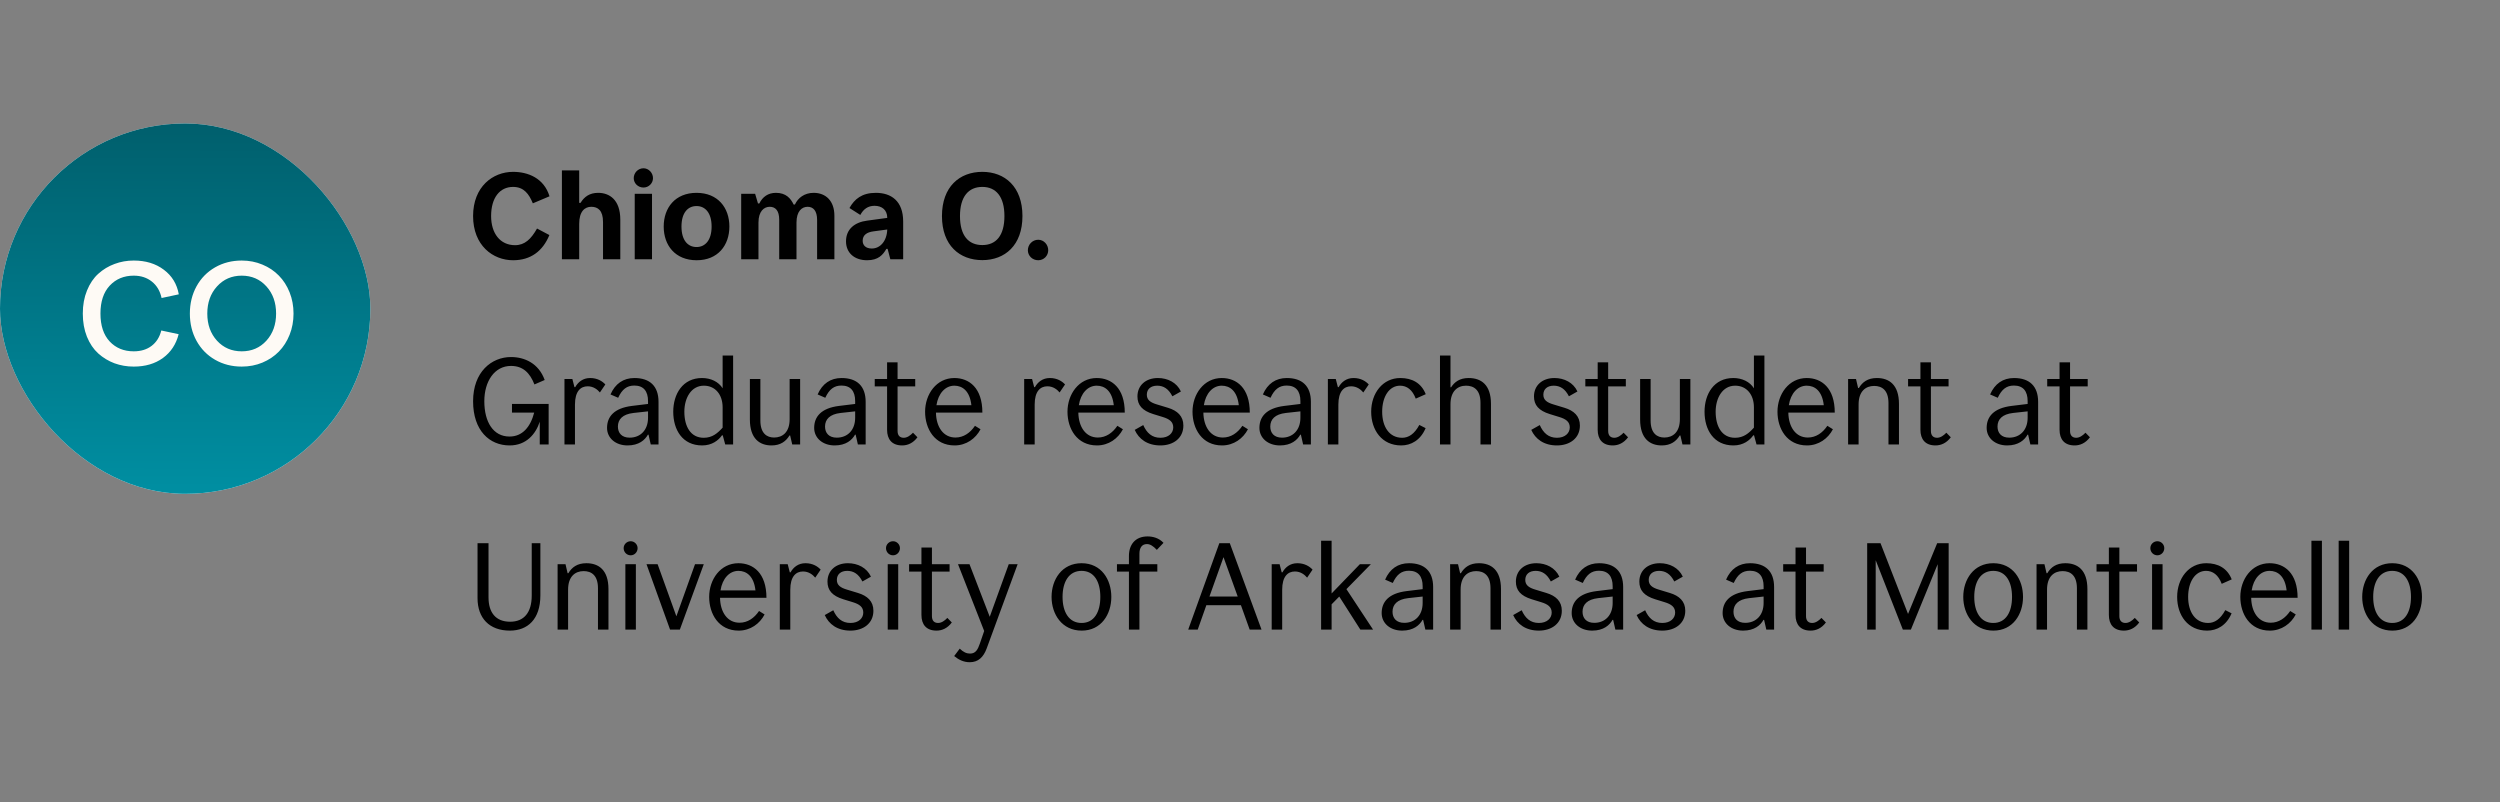
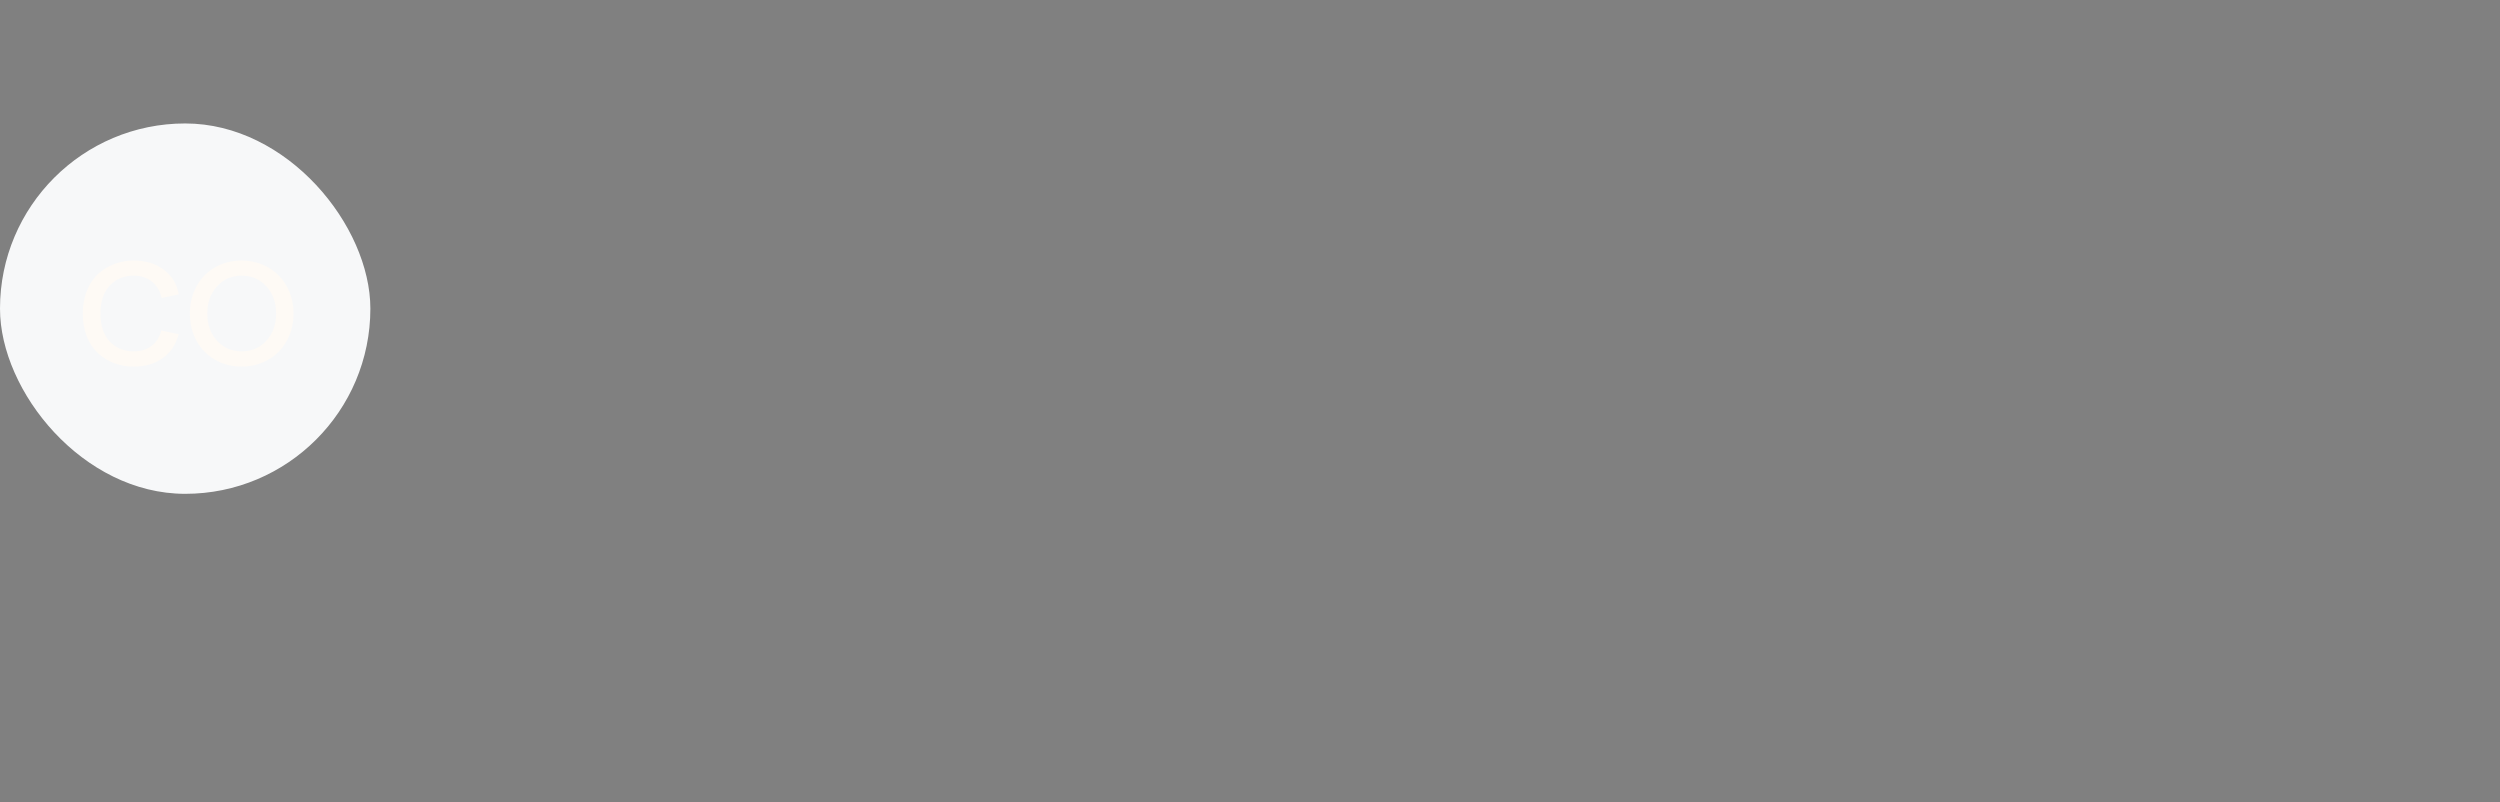
<svg xmlns="http://www.w3.org/2000/svg" width="405" height="130" viewBox="0 0 405 130" fill="none">
  <rect x="0" y="0" width="405" height="130" fill="#808080" stroke="none" />
  <g clip-path="url(#clip0_1646_494)">
    <rect y="20" width="60" height="60" rx="30" fill="#F7F8F9" />
-     <rect y="20" width="60" height="60" rx="30" fill="url(#paint0_linear_1646_494)" />
    <path d="M21.664 59.388C20.562 59.388 19.52 59.208 18.535 58.849C17.559 58.481 16.684 57.95 15.91 57.255C15.145 56.56 14.535 55.657 14.082 54.548C13.637 53.438 13.414 52.188 13.414 50.798C13.414 49.415 13.641 48.169 14.094 47.06C14.547 45.942 15.16 45.036 15.934 44.341C16.707 43.645 17.582 43.118 18.559 42.759C19.535 42.392 20.57 42.208 21.664 42.208C23.602 42.208 25.227 42.704 26.539 43.696C27.859 44.681 28.668 46.009 28.965 47.681L26.176 48.278C25.934 47.145 25.41 46.259 24.605 45.618C23.809 44.977 22.828 44.657 21.664 44.657C20.078 44.657 18.781 45.196 17.773 46.274C16.773 47.352 16.273 48.86 16.273 50.798C16.273 52.735 16.77 54.239 17.762 55.31C18.762 56.38 20.062 56.915 21.664 56.915C22.828 56.915 23.797 56.618 24.57 56.024C25.344 55.431 25.863 54.602 26.129 53.54L28.941 54.138C28.527 55.77 27.68 57.056 26.398 57.993C25.117 58.923 23.539 59.388 21.664 59.388ZM39.16 59.388C37.566 59.388 36.129 59.02 34.848 58.286C33.566 57.552 32.562 56.528 31.836 55.216C31.117 53.903 30.758 52.431 30.758 50.798C30.758 49.165 31.117 47.692 31.836 46.38C32.562 45.067 33.566 44.044 34.848 43.31C36.129 42.575 37.566 42.208 39.16 42.208C40.355 42.208 41.473 42.427 42.512 42.864C43.551 43.294 44.438 43.888 45.172 44.645C45.914 45.395 46.496 46.302 46.918 47.364C47.34 48.427 47.551 49.571 47.551 50.798C47.551 52.024 47.34 53.169 46.918 54.231C46.496 55.294 45.914 56.204 45.172 56.962C44.438 57.712 43.551 58.306 42.512 58.743C41.473 59.173 40.355 59.388 39.16 59.388ZM35.152 55.192C36.207 56.341 37.543 56.915 39.16 56.915C40.777 56.915 42.109 56.341 43.156 55.192C44.203 54.036 44.727 52.571 44.727 50.798C44.727 49.017 44.203 47.548 43.156 46.392C42.109 45.235 40.777 44.657 39.16 44.657C37.543 44.657 36.207 45.239 35.152 46.403C34.105 47.56 33.582 49.024 33.582 50.798C33.582 52.571 34.105 54.036 35.152 55.192Z" fill="#FEFAF5" />
  </g>
-   <path d="M83.12 42.16C79.84 42.16 76.64 39.76 76.64 35C76.64 30.24 79.84 27.84 83.12 27.84C85.52 27.84 88.12 28.84 89.02 31.8L86.32 32.94C85.7 31.44 84.88 30.28 83.12 30.28C80.94 30.28 79.56 32.06 79.56 35C79.56 37.78 81 39.72 83.44 39.72C85.02 39.72 86.04 38.72 87 37.02L89 38.08C87.92 40.7 85.96 42.16 83.12 42.16ZM93.829 42H91.029V27.6H93.829V32.86H94.049C94.649 31.88 95.509 31.24 96.909 31.24C98.689 31.24 100.489 32.32 100.489 35.58V42H97.689V35.96C97.689 34.08 96.849 33.5 95.789 33.5C94.729 33.5 93.829 34.24 93.829 36.28V42ZM104.245 30.38C103.345 30.38 102.665 29.68 102.665 28.86C102.665 28.02 103.345 27.26 104.245 27.26C105.105 27.26 105.785 28.02 105.785 28.86C105.785 29.68 105.105 30.38 104.245 30.38ZM105.625 42H102.825V31.4H105.625V42ZM112.86 42.16C109.38 42.16 107.52 39.74 107.52 36.7C107.52 33.66 109.38 31.24 112.84 31.24C116.3 31.24 118.16 33.66 118.16 36.7C118.16 39.74 116.3 42.16 112.86 42.16ZM112.84 40.02C114.24 40.02 115.28 38.92 115.28 36.7C115.28 34.48 114.24 33.38 112.84 33.38C111.42 33.38 110.4 34.48 110.4 36.7C110.4 38.92 111.42 40.02 112.84 40.02ZM122.872 42H120.072V31.4H122.332L122.792 32.96H123.012C123.532 31.9 124.412 31.24 125.712 31.24C127.332 31.24 128.092 32.14 128.572 33.14H128.772C129.272 32.06 130.312 31.24 131.812 31.24C133.792 31.24 135.172 32.56 135.172 34.94V42H132.372V35.64C132.372 34.14 131.752 33.5 130.832 33.5C129.912 33.5 129.032 34.2 129.032 36.06V42H126.232V35.6C126.232 34.1 125.612 33.5 124.692 33.5C123.792 33.5 122.872 34.2 122.872 36.06V42ZM141.893 31.24C144.353 31.24 146.313 32.54 146.313 35.88V42H144.233L143.793 40.32H143.593C143.033 41.28 142.293 42.16 140.473 42.16C138.413 42.16 137.053 40.96 137.053 39.1C137.053 37.12 138.453 36 140.493 35.74L143.733 35.3V35.28C143.733 34.02 142.873 33.34 141.673 33.34C140.613 33.34 139.873 33.88 139.373 34.82L137.613 33.7C138.433 32.24 139.633 31.24 141.893 31.24ZM141.233 40.26C142.593 40.26 143.673 39.06 143.733 37.18L141.493 37.48C140.433 37.62 139.753 38.08 139.753 39C139.753 39.7 140.213 40.26 141.233 40.26ZM159.137 42.14C155.457 42.14 152.597 39.76 152.597 35C152.597 30.24 155.457 27.84 159.137 27.84C162.777 27.84 165.637 30.24 165.637 35C165.637 39.76 162.777 42.14 159.137 42.14ZM159.137 39.7C161.357 39.7 162.717 38.18 162.717 35C162.717 31.86 161.357 30.28 159.137 30.28C156.897 30.28 155.517 31.86 155.517 35C155.517 38.18 156.897 39.7 159.137 39.7ZM168.193 42.16C167.233 42.16 166.513 41.42 166.513 40.54C166.513 39.64 167.233 38.84 168.193 38.84C169.113 38.84 169.813 39.64 169.813 40.54C169.813 41.42 169.113 42.16 168.193 42.16ZM82.94 66.84V65.44H88.88V72H87.44V68.32C86.78 70.34 85.24 72.16 82.56 72.16C79.3 72.16 76.64 69.76 76.64 65C76.64 60.24 79.64 57.84 82.78 57.84C84.96 57.84 87.26 58.84 88.24 61.56L86.58 62.28C85.84 60.4 84.72 59.28 82.78 59.28C80.12 59.28 78.46 61.76 78.46 65C78.46 68.38 79.92 70.72 82.54 70.72C84.64 70.72 85.94 69.16 86.54 66.84H82.94ZM93.144 72H91.444V61.4H92.724L93.064 62.72H93.184C93.644 61.9 94.424 61.24 95.604 61.24C96.804 61.24 97.604 61.78 98.064 62.28L97.184 63.58C96.804 63.12 96.144 62.58 95.204 62.58C94.044 62.58 93.144 63.4 93.144 65.54V72ZM102.781 61.24C105.261 61.24 106.681 62.54 106.681 65.1V72H105.421L105.061 70.42H104.961C104.481 71.28 103.501 72.16 101.661 72.16C99.721 72.16 98.341 70.96 98.341 69.32C98.341 67.5 99.481 66.12 102.361 65.76L104.981 65.44V64.98C104.981 63.38 104.261 62.46 102.761 62.46C101.561 62.46 100.781 63.06 100.141 64.44L98.901 63.9C99.661 62.16 100.981 61.24 102.781 61.24ZM102.001 70.9C103.761 70.9 104.981 69.66 104.981 67.68V66.64L102.621 66.9C100.861 67.1 100.101 67.94 100.101 69.1C100.101 70.14 100.721 70.9 102.001 70.9ZM117.065 62.9V57.6H118.765V72H117.485L117.085 70.52H116.965C116.385 71.34 115.345 72.16 113.745 72.16C110.565 72.16 109.065 69.64 109.065 66.7C109.065 63.82 110.605 61.24 113.725 61.24C115.145 61.24 116.405 61.84 117.065 62.9ZM117.065 69.28V65.98C117.065 63.96 115.905 62.48 114.025 62.48C111.985 62.48 110.865 64.46 110.865 66.7C110.865 69.1 111.885 70.92 114.005 70.92C115.405 70.92 116.245 70.18 117.065 69.28ZM124.981 72.16C123.081 72.16 121.481 71.08 121.481 67.96V61.4H123.181V68.12C123.181 70.22 124.241 70.88 125.401 70.88C126.761 70.88 127.921 70.04 127.921 67.9V61.4H129.621V72H128.341L128.001 70.54H127.901C127.321 71.5 126.441 72.16 124.981 72.16ZM136.336 61.24C138.816 61.24 140.236 62.54 140.236 65.1V72H138.976L138.616 70.42H138.516C138.036 71.28 137.056 72.16 135.216 72.16C133.276 72.16 131.896 70.96 131.896 69.32C131.896 67.5 133.036 66.12 135.916 65.76L138.536 65.44V64.98C138.536 63.38 137.816 62.46 136.316 62.46C135.116 62.46 134.336 63.06 133.696 64.44L132.456 63.9C133.216 62.16 134.536 61.24 136.336 61.24ZM135.556 70.9C137.316 70.9 138.536 69.66 138.536 67.68V66.64L136.176 66.9C134.416 67.1 133.656 67.94 133.656 69.1C133.656 70.14 134.276 70.9 135.556 70.9ZM146.147 72.16C144.487 72.16 143.707 71.16 143.707 69.62V62.6H141.707V61.4H143.707V58.7H145.407V61.4H148.267V62.6H145.407V69.82C145.407 70.58 145.807 70.92 146.407 70.92C146.947 70.92 147.467 70.56 147.907 70.1L148.627 70.84C147.927 71.78 147.047 72.16 146.147 72.16ZM154.785 70.88C156.085 70.88 157.165 70.14 157.945 68.98L158.845 69.54C158.065 71.04 156.545 72.16 154.645 72.16C151.405 72.16 149.865 69.46 149.865 66.7C149.865 63.86 151.705 61.24 154.605 61.24C157.005 61.24 159.145 62.84 159.145 66.84H151.625C151.665 69.18 152.825 70.88 154.785 70.88ZM154.605 62.48C153.145 62.48 152.005 63.72 151.705 65.64H157.365C157.105 63.34 155.925 62.48 154.605 62.48ZM167.617 72H165.917V61.4H167.197L167.537 62.72H167.657C168.117 61.9 168.897 61.24 170.077 61.24C171.277 61.24 172.077 61.78 172.537 62.28L171.657 63.58C171.277 63.12 170.617 62.58 169.677 62.58C168.517 62.58 167.617 63.4 167.617 65.54V72ZM177.852 70.88C179.152 70.88 180.232 70.14 181.012 68.98L181.912 69.54C181.132 71.04 179.612 72.16 177.712 72.16C174.472 72.16 172.932 69.46 172.932 66.7C172.932 63.86 174.772 61.24 177.672 61.24C180.072 61.24 182.212 62.84 182.212 66.84H174.692C174.732 69.18 175.892 70.88 177.852 70.88ZM177.672 62.48C176.212 62.48 175.072 63.72 174.772 65.64H180.432C180.172 63.34 178.992 62.48 177.672 62.48ZM187.986 72.16C185.866 72.16 184.486 71.12 183.826 69.64L185.206 68.86C185.766 70.12 186.606 70.92 187.986 70.92C189.326 70.92 190.066 70.14 190.066 69.24C190.066 68.32 189.426 67.88 188.386 67.56L186.826 67.08C185.026 66.52 184.266 65.62 184.266 64.22C184.266 62.44 185.606 61.24 187.586 61.24C189.166 61.24 190.646 61.98 191.306 63.42L189.926 64.2C189.306 62.98 188.486 62.48 187.466 62.48C186.426 62.48 185.786 63.04 185.786 63.94C185.786 64.78 186.346 65.2 187.426 65.52L189.206 66.06C190.726 66.52 191.706 67.4 191.706 68.94C191.706 70.98 190.086 72.16 187.986 72.16ZM198.106 70.88C199.406 70.88 200.486 70.14 201.266 68.98L202.166 69.54C201.386 71.04 199.866 72.16 197.966 72.16C194.726 72.16 193.186 69.46 193.186 66.7C193.186 63.86 195.026 61.24 197.926 61.24C200.326 61.24 202.466 62.84 202.466 66.84H194.946C194.986 69.18 196.146 70.88 198.106 70.88ZM197.926 62.48C196.466 62.48 195.326 63.72 195.026 65.64H200.686C200.426 63.34 199.246 62.48 197.926 62.48ZM208.465 61.24C210.945 61.24 212.365 62.54 212.365 65.1V72H211.105L210.745 70.42H210.645C210.165 71.28 209.185 72.16 207.345 72.16C205.405 72.16 204.025 70.96 204.025 69.32C204.025 67.5 205.165 66.12 208.045 65.76L210.665 65.44V64.98C210.665 63.38 209.945 62.46 208.445 62.46C207.245 62.46 206.465 63.06 205.825 64.44L204.585 63.9C205.345 62.16 206.665 61.24 208.465 61.24ZM207.685 70.9C209.445 70.9 210.665 69.66 210.665 67.68V66.64L208.305 66.9C206.545 67.1 205.785 67.94 205.785 69.1C205.785 70.14 206.405 70.9 207.685 70.9ZM216.816 72H215.116V61.4H216.396L216.736 62.72H216.856C217.316 61.9 218.096 61.24 219.276 61.24C220.476 61.24 221.276 61.78 221.736 62.28L220.856 63.58C220.476 63.12 219.816 62.58 218.876 62.58C217.716 62.58 216.816 63.4 216.816 65.54V72ZM226.991 72.16C223.851 72.16 222.131 69.66 222.131 66.7C222.131 63.72 223.991 61.24 226.851 61.24C228.751 61.24 230.251 62.04 230.971 63.86L229.351 64.58C228.811 63.14 227.911 62.48 226.811 62.48C225.051 62.48 223.911 64.26 223.911 66.7C223.911 69.12 225.051 70.92 227.151 70.92C228.191 70.92 229.131 70.32 229.931 68.84L230.951 69.36C230.111 71.34 228.571 72.16 226.991 72.16ZM234.978 72H233.278V57.6H234.978V62.74H235.078C235.618 61.9 236.458 61.24 237.918 61.24C239.938 61.24 241.538 62.32 241.538 65.44V72H239.838V65.26C239.838 63.18 238.778 62.48 237.498 62.48C236.138 62.48 234.978 63.36 234.978 65.5V72ZM252.224 72.16C250.104 72.16 248.724 71.12 248.064 69.64L249.444 68.86C250.004 70.12 250.844 70.92 252.224 70.92C253.564 70.92 254.304 70.14 254.304 69.24C254.304 68.32 253.664 67.88 252.624 67.56L251.064 67.08C249.264 66.52 248.504 65.62 248.504 64.22C248.504 62.44 249.844 61.24 251.824 61.24C253.404 61.24 254.884 61.98 255.544 63.42L254.164 64.2C253.544 62.98 252.724 62.48 251.704 62.48C250.664 62.48 250.024 63.04 250.024 63.94C250.024 64.78 250.584 65.2 251.664 65.52L253.444 66.06C254.964 66.52 255.944 67.4 255.944 68.94C255.944 70.98 254.324 72.16 252.224 72.16ZM261.264 72.16C259.604 72.16 258.824 71.16 258.824 69.62V62.6H256.824V61.4H258.824V58.7H260.524V61.4H263.384V62.6H260.524V69.82C260.524 70.58 260.924 70.92 261.524 70.92C262.064 70.92 262.584 70.56 263.024 70.1L263.744 70.84C263.044 71.78 262.164 72.16 261.264 72.16ZM269.2 72.16C267.3 72.16 265.7 71.08 265.7 67.96V61.4H267.4V68.12C267.4 70.22 268.46 70.88 269.62 70.88C270.98 70.88 272.14 70.04 272.14 67.9V61.4H273.84V72H272.56L272.22 70.54H272.12C271.54 71.5 270.66 72.16 269.2 72.16ZM284.135 62.9V57.6H285.835V72H284.555L284.155 70.52H284.035C283.455 71.34 282.415 72.16 280.815 72.16C277.635 72.16 276.135 69.64 276.135 66.7C276.135 63.82 277.675 61.24 280.795 61.24C282.215 61.24 283.475 61.84 284.135 62.9ZM284.135 69.28V65.98C284.135 63.96 282.975 62.48 281.095 62.48C279.055 62.48 277.935 64.46 277.935 66.7C277.935 69.1 278.955 70.92 281.075 70.92C282.475 70.92 283.315 70.18 284.135 69.28ZM292.871 70.88C294.171 70.88 295.251 70.14 296.031 68.98L296.931 69.54C296.151 71.04 294.631 72.16 292.731 72.16C289.491 72.16 287.951 69.46 287.951 66.7C287.951 63.86 289.791 61.24 292.691 61.24C295.091 61.24 297.231 62.84 297.231 66.84H289.711C289.751 69.18 290.911 70.88 292.871 70.88ZM292.691 62.48C291.231 62.48 290.091 63.72 289.791 65.64H295.451C295.191 63.34 294.011 62.48 292.691 62.48ZM301.093 72H299.393V61.4H300.673L301.013 62.86H301.133C301.713 61.9 302.573 61.24 304.053 61.24C306.033 61.24 307.633 62.32 307.633 65.44V72H305.933V65.3C305.933 63.2 304.873 62.52 303.613 62.52C302.253 62.52 301.093 63.38 301.093 65.52V72ZM313.549 72.16C311.889 72.16 311.109 71.16 311.109 69.62V62.6H309.109V61.4H311.109V58.7H312.809V61.4H315.669V62.6H312.809V69.82C312.809 70.58 313.209 70.92 313.809 70.92C314.349 70.92 314.869 70.56 315.309 70.1L316.029 70.84C315.329 71.78 314.449 72.16 313.549 72.16ZM326.277 61.24C328.757 61.24 330.177 62.54 330.177 65.1V72H328.917L328.557 70.42H328.457C327.977 71.28 326.997 72.16 325.157 72.16C323.217 72.16 321.837 70.96 321.837 69.32C321.837 67.5 322.977 66.12 325.857 65.76L328.477 65.44V64.98C328.477 63.38 327.757 62.46 326.257 62.46C325.057 62.46 324.277 63.06 323.637 64.44L322.397 63.9C323.157 62.16 324.477 61.24 326.277 61.24ZM325.497 70.9C327.257 70.9 328.477 69.66 328.477 67.68V66.64L326.117 66.9C324.357 67.1 323.597 67.94 323.597 69.1C323.597 70.14 324.217 70.9 325.497 70.9ZM336.088 72.16C334.428 72.16 333.648 71.16 333.648 69.62V62.6H331.648V61.4H333.648V58.7H335.348V61.4H338.208V62.6H335.348V69.82C335.348 70.58 335.748 70.92 336.348 70.92C336.888 70.92 337.408 70.56 337.848 70.1L338.568 70.84C337.868 71.78 336.988 72.16 336.088 72.16ZM82.6 102.16C79.26 102.16 77.36 100.12 77.36 96.9V88H79.14V96.78C79.14 99.2 80.28 100.72 82.64 100.72C84.9 100.72 86.14 99.22 86.14 96.48V88H87.54V96.46C87.54 100.32 85.48 102.16 82.6 102.16ZM92.031 102H90.331V91.4H91.611L91.951 92.86H92.071C92.651 91.9 93.511 91.24 94.991 91.24C96.971 91.24 98.571 92.32 98.571 95.44V102H96.871V95.3C96.871 93.2 95.811 92.52 94.551 92.52C93.191 92.52 92.031 93.38 92.031 95.52V102ZM102.171 89.96C101.531 89.96 101.031 89.44 101.031 88.8C101.031 88.2 101.531 87.68 102.171 87.68C102.791 87.68 103.291 88.2 103.291 88.8C103.291 89.44 102.791 89.96 102.171 89.96ZM103.011 102H101.311V91.4H103.011V102ZM109.573 99.84L112.593 91.4H114.013L110.133 102H108.553L104.733 91.4H106.533L109.573 99.84ZM119.805 100.88C121.105 100.88 122.185 100.14 122.965 98.98L123.865 99.54C123.085 101.04 121.565 102.16 119.665 102.16C116.425 102.16 114.885 99.46 114.885 96.7C114.885 93.86 116.725 91.24 119.625 91.24C122.025 91.24 124.165 92.84 124.165 96.84H116.645C116.685 99.18 117.845 100.88 119.805 100.88ZM119.625 92.48C118.165 92.48 117.025 93.72 116.725 95.64H122.385C122.125 93.34 120.945 92.48 119.625 92.48ZM128.027 102H126.327V91.4H127.607L127.947 92.72H128.067C128.527 91.9 129.307 91.24 130.487 91.24C131.687 91.24 132.487 91.78 132.947 92.28L132.067 93.58C131.687 93.12 131.027 92.58 130.087 92.58C128.927 92.58 128.027 93.4 128.027 95.54V102ZM137.771 102.16C135.651 102.16 134.271 101.12 133.611 99.64L134.991 98.86C135.551 100.12 136.391 100.92 137.771 100.92C139.111 100.92 139.851 100.14 139.851 99.24C139.851 98.32 139.211 97.88 138.171 97.56L136.611 97.08C134.811 96.52 134.051 95.62 134.051 94.22C134.051 92.44 135.391 91.24 137.371 91.24C138.951 91.24 140.431 91.98 141.091 93.42L139.711 94.2C139.091 92.98 138.271 92.48 137.251 92.48C136.211 92.48 135.571 93.04 135.571 93.94C135.571 94.78 136.131 95.2 137.211 95.52L138.991 96.06C140.511 96.52 141.491 97.4 141.491 98.94C141.491 100.98 139.871 102.16 137.771 102.16ZM144.671 89.96C144.031 89.96 143.531 89.44 143.531 88.8C143.531 88.2 144.031 87.68 144.671 87.68C145.291 87.68 145.791 88.2 145.791 88.8C145.791 89.44 145.291 89.96 144.671 89.96ZM145.511 102H143.811V91.4H145.511V102ZM151.713 102.16C150.053 102.16 149.273 101.16 149.273 99.62V92.6H147.273V91.4H149.273V88.7H150.973V91.4H153.833V92.6H150.973V99.82C150.973 100.58 151.373 100.92 151.973 100.92C152.513 100.92 153.033 100.56 153.473 100.1L154.193 100.84C153.493 101.78 152.613 102.16 151.713 102.16ZM160.337 99.92L163.417 91.4H164.857L159.837 105.06C159.317 106.46 158.477 107.28 157.097 107.28C156.117 107.28 155.297 106.88 154.577 106.28L155.477 105.08C156.057 105.64 156.577 105.88 157.137 105.88C158.057 105.88 158.397 105.24 158.737 104.26L159.437 102.22L155.197 91.4H157.057L160.337 99.92ZM175.234 102.16C172.034 102.16 170.354 99.5 170.354 96.7C170.354 93.88 172.034 91.24 175.214 91.24C178.414 91.24 180.034 93.88 180.034 96.7C180.034 99.5 178.414 102.16 175.234 102.16ZM175.214 100.92C177.254 100.92 178.254 99.16 178.254 96.7C178.254 94.24 177.254 92.48 175.214 92.48C173.174 92.48 172.134 94.24 172.134 96.7C172.134 99.16 173.174 100.92 175.214 100.92ZM184.587 89.72V91.4H187.487V92.6H184.587V102H182.887V92.6H180.947V91.4H182.887V90.06C182.887 88.24 183.907 86.9 185.907 86.9C186.687 86.9 187.727 87.12 188.487 87.94L187.407 89.08C186.807 88.44 186.307 88.14 185.807 88.14C184.987 88.14 184.587 88.74 184.587 89.72ZM204.369 102H202.449L201.029 98.04H195.429L194.029 102H192.489L197.529 88H199.229L204.369 102ZM198.209 90.26L195.929 96.64H200.509L198.209 90.26ZM207.714 102H206.014V91.4H207.294L207.634 92.72H207.754C208.214 91.9 208.994 91.24 210.174 91.24C211.374 91.24 212.174 91.78 212.634 92.28L211.754 93.58C211.374 93.12 210.714 92.58 209.774 92.58C208.614 92.58 207.714 93.4 207.714 95.54V102ZM222.44 102H220.38L216.96 96.64L215.72 97.9V102H214.02V87.6H215.72V96.14L220.3 91.4H222.08L218.12 95.44L222.44 102ZM228.269 91.24C230.749 91.24 232.169 92.54 232.169 95.1V102H230.909L230.549 100.42H230.449C229.969 101.28 228.989 102.16 227.149 102.16C225.209 102.16 223.829 100.96 223.829 99.32C223.829 97.5 224.969 96.12 227.849 95.76L230.469 95.44V94.98C230.469 93.38 229.749 92.46 228.249 92.46C227.049 92.46 226.269 93.06 225.629 94.44L224.389 93.9C225.149 92.16 226.469 91.24 228.269 91.24ZM227.489 100.9C229.249 100.9 230.469 99.66 230.469 97.68V96.64L228.109 96.9C226.349 97.1 225.589 97.94 225.589 99.1C225.589 100.14 226.209 100.9 227.489 100.9ZM236.62 102H234.92V91.4H236.2L236.54 92.86H236.66C237.24 91.9 238.1 91.24 239.58 91.24C241.56 91.24 243.16 92.32 243.16 95.44V102H241.46V95.3C241.46 93.2 240.4 92.52 239.14 92.52C237.78 92.52 236.62 93.38 236.62 95.52V102ZM249.294 102.16C247.174 102.16 245.794 101.12 245.134 99.64L246.514 98.86C247.074 100.12 247.914 100.92 249.294 100.92C250.634 100.92 251.374 100.14 251.374 99.24C251.374 98.32 250.734 97.88 249.694 97.56L248.134 97.08C246.334 96.52 245.574 95.62 245.574 94.22C245.574 92.44 246.914 91.24 248.894 91.24C250.474 91.24 251.954 91.98 252.614 93.42L251.234 94.2C250.614 92.98 249.794 92.48 248.774 92.48C247.734 92.48 247.094 93.04 247.094 93.94C247.094 94.78 247.654 95.2 248.734 95.52L250.514 96.06C252.034 96.52 253.014 97.4 253.014 98.94C253.014 100.98 251.394 102.16 249.294 102.16ZM259.051 91.24C261.531 91.24 262.951 92.54 262.951 95.1V102H261.691L261.331 100.42H261.231C260.751 101.28 259.771 102.16 257.931 102.16C255.991 102.16 254.611 100.96 254.611 99.32C254.611 97.5 255.751 96.12 258.631 95.76L261.251 95.44V94.98C261.251 93.38 260.531 92.46 259.031 92.46C257.831 92.46 257.051 93.06 256.411 94.44L255.171 93.9C255.931 92.16 257.251 91.24 259.051 91.24ZM258.271 100.9C260.031 100.9 261.251 99.66 261.251 97.68V96.64L258.891 96.9C257.131 97.1 256.371 97.94 256.371 99.1C256.371 100.14 256.991 100.9 258.271 100.9ZM269.294 102.16C267.174 102.16 265.794 101.12 265.134 99.64L266.514 98.86C267.074 100.12 267.914 100.92 269.294 100.92C270.634 100.92 271.374 100.14 271.374 99.24C271.374 98.32 270.734 97.88 269.694 97.56L268.134 97.08C266.334 96.52 265.574 95.62 265.574 94.22C265.574 92.44 266.914 91.24 268.894 91.24C270.474 91.24 271.954 91.98 272.614 93.42L271.234 94.2C270.614 92.98 269.794 92.48 268.774 92.48C267.734 92.48 267.094 93.04 267.094 93.94C267.094 94.78 267.654 95.2 268.734 95.52L270.514 96.06C272.034 96.52 273.014 97.4 273.014 98.94C273.014 100.98 271.394 102.16 269.294 102.16ZM283.504 91.24C285.984 91.24 287.404 92.54 287.404 95.1V102H286.144L285.784 100.42H285.684C285.204 101.28 284.224 102.16 282.384 102.16C280.444 102.16 279.064 100.96 279.064 99.32C279.064 97.5 280.204 96.12 283.084 95.76L285.704 95.44V94.98C285.704 93.38 284.984 92.46 283.484 92.46C282.284 92.46 281.504 93.06 280.864 94.44L279.624 93.9C280.384 92.16 281.704 91.24 283.504 91.24ZM282.724 100.9C284.484 100.9 285.704 99.66 285.704 97.68V96.64L283.344 96.9C281.584 97.1 280.824 97.94 280.824 99.1C280.824 100.14 281.444 100.9 282.724 100.9ZM293.315 102.16C291.655 102.16 290.875 101.16 290.875 99.62V92.6H288.875V91.4H290.875V88.7H292.575V91.4H295.435V92.6H292.575V99.82C292.575 100.58 292.975 100.92 293.575 100.92C294.115 100.92 294.635 100.56 295.075 100.1L295.795 100.84C295.095 101.78 294.215 102.16 293.315 102.16ZM309.103 99.46L313.823 88H315.683V102H313.903V91.4L309.563 102H308.263L303.863 90.76V102H302.483V88H304.643L309.103 99.46ZM322.929 102.16C319.729 102.16 318.049 99.5 318.049 96.7C318.049 93.88 319.729 91.24 322.909 91.24C326.109 91.24 327.729 93.88 327.729 96.7C327.729 99.5 326.109 102.16 322.929 102.16ZM322.909 100.92C324.949 100.92 325.949 99.16 325.949 96.7C325.949 94.24 324.949 92.48 322.909 92.48C320.869 92.48 319.829 94.24 319.829 96.7C319.829 99.16 320.869 100.92 322.909 100.92ZM331.62 102H329.92V91.4H331.2L331.54 92.86H331.66C332.24 91.9 333.1 91.24 334.58 91.24C336.56 91.24 338.16 92.32 338.16 95.44V102H336.46V95.3C336.46 93.2 335.4 92.52 334.14 92.52C332.78 92.52 331.62 93.38 331.62 95.52V102ZM344.077 102.16C342.417 102.16 341.637 101.16 341.637 99.62V92.6H339.637V91.4H341.637V88.7H343.337V91.4H346.197V92.6H343.337V99.82C343.337 100.58 343.737 100.92 344.337 100.92C344.877 100.92 345.397 100.56 345.837 100.1L346.557 100.84C345.857 101.78 344.977 102.16 344.077 102.16ZM349.495 89.96C348.855 89.96 348.355 89.44 348.355 88.8C348.355 88.2 348.855 87.68 349.495 87.68C350.115 87.68 350.615 88.2 350.615 88.8C350.615 89.44 350.115 89.96 349.495 89.96ZM350.335 102H348.635V91.4H350.335V102ZM357.558 102.16C354.418 102.16 352.698 99.66 352.698 96.7C352.698 93.72 354.558 91.24 357.418 91.24C359.318 91.24 360.818 92.04 361.538 93.86L359.918 94.58C359.378 93.14 358.478 92.48 357.378 92.48C355.618 92.48 354.478 94.26 354.478 96.7C354.478 99.12 355.618 100.92 357.718 100.92C358.758 100.92 359.698 100.32 360.498 98.84L361.518 99.36C360.678 101.34 359.138 102.16 357.558 102.16ZM367.852 100.88C369.152 100.88 370.232 100.14 371.012 98.98L371.912 99.54C371.132 101.04 369.612 102.16 367.712 102.16C364.472 102.16 362.932 99.46 362.932 96.7C362.932 93.86 364.772 91.24 367.672 91.24C370.072 91.24 372.212 92.84 372.212 96.84H364.692C364.732 99.18 365.892 100.88 367.852 100.88ZM367.672 92.48C366.212 92.48 365.072 93.72 364.772 95.64H370.432C370.172 93.34 368.992 92.48 367.672 92.48ZM376.15 102H374.45V87.6H376.15V102ZM380.564 102H378.864V87.6H380.564V102ZM387.558 102.16C384.358 102.16 382.678 99.5 382.678 96.7C382.678 93.88 384.358 91.24 387.538 91.24C390.738 91.24 392.358 93.88 392.358 96.7C392.358 99.5 390.738 102.16 387.558 102.16ZM387.538 100.92C389.578 100.92 390.578 99.16 390.578 96.7C390.578 94.24 389.578 92.48 387.538 92.48C385.498 92.48 384.458 94.24 384.458 96.7C384.458 99.16 385.498 100.92 387.538 100.92Z" fill="black" />
  <defs>
    <linearGradient id="paint0_linear_1646_494" x1="30" y1="110.5" x2="30.5" y2="-27.8" gradientUnits="userSpaceOnUse">
      <stop stop-color="#00A7BD" />
      <stop offset="1" stop-color="#003942" />
    </linearGradient>
    <clipPath id="clip0_1646_494">
      <rect y="20" width="60" height="60" rx="30" fill="white" />
    </clipPath>
  </defs>
</svg>